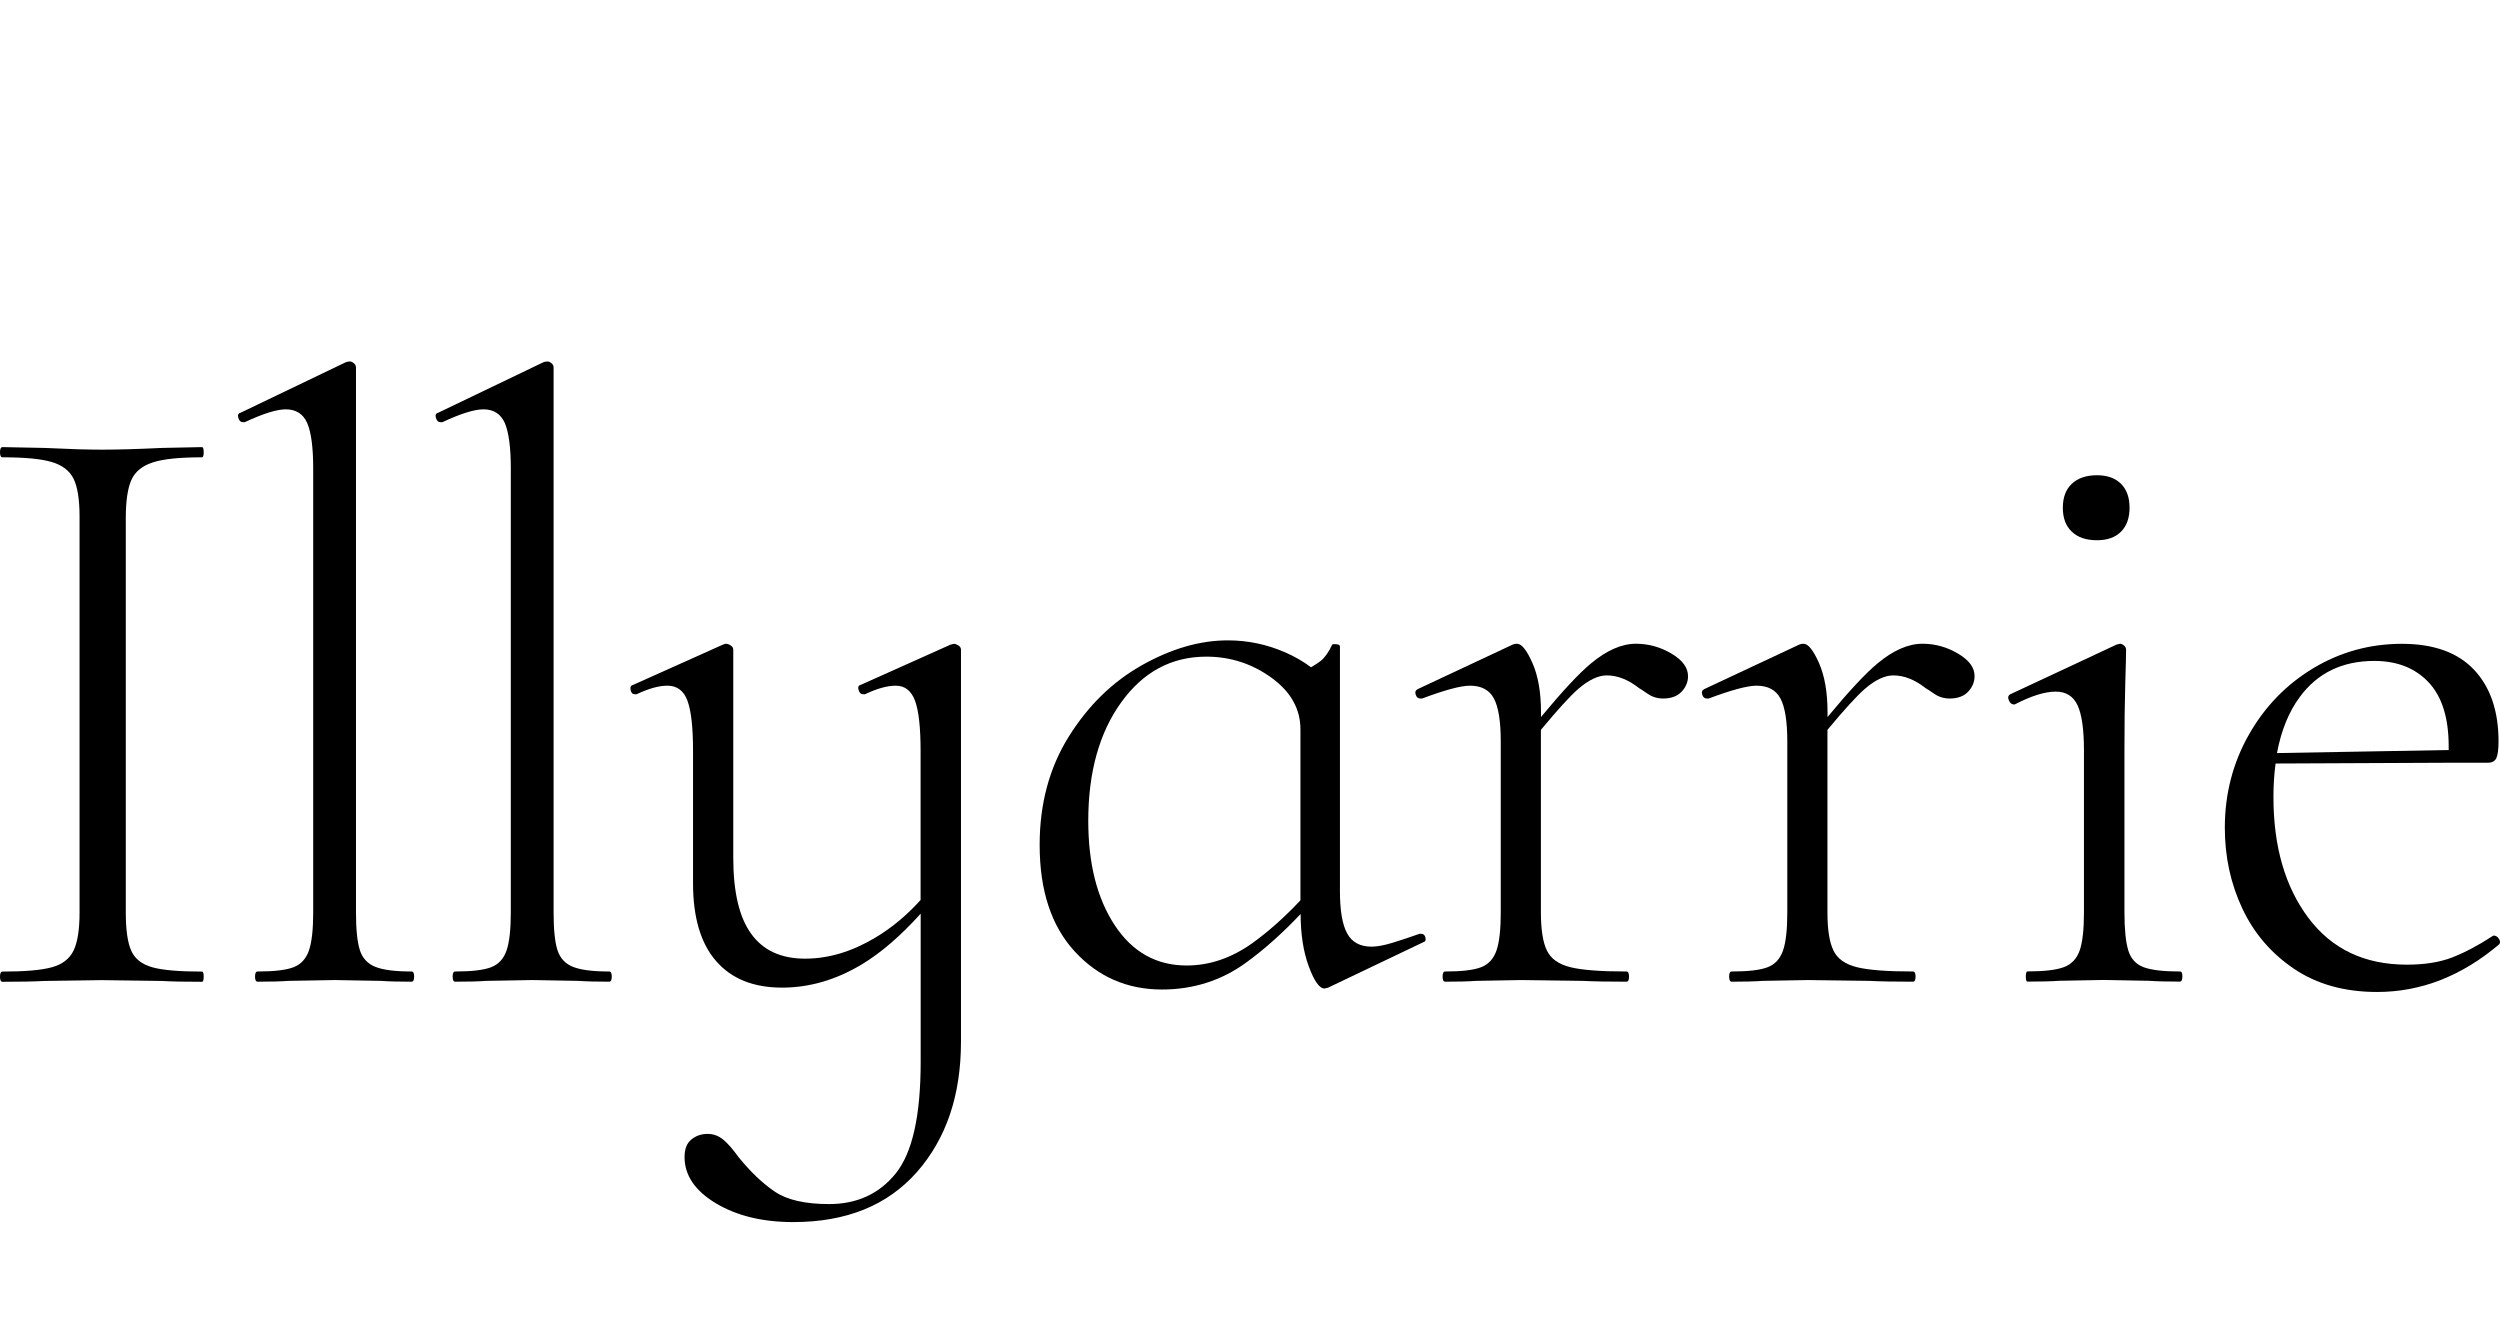
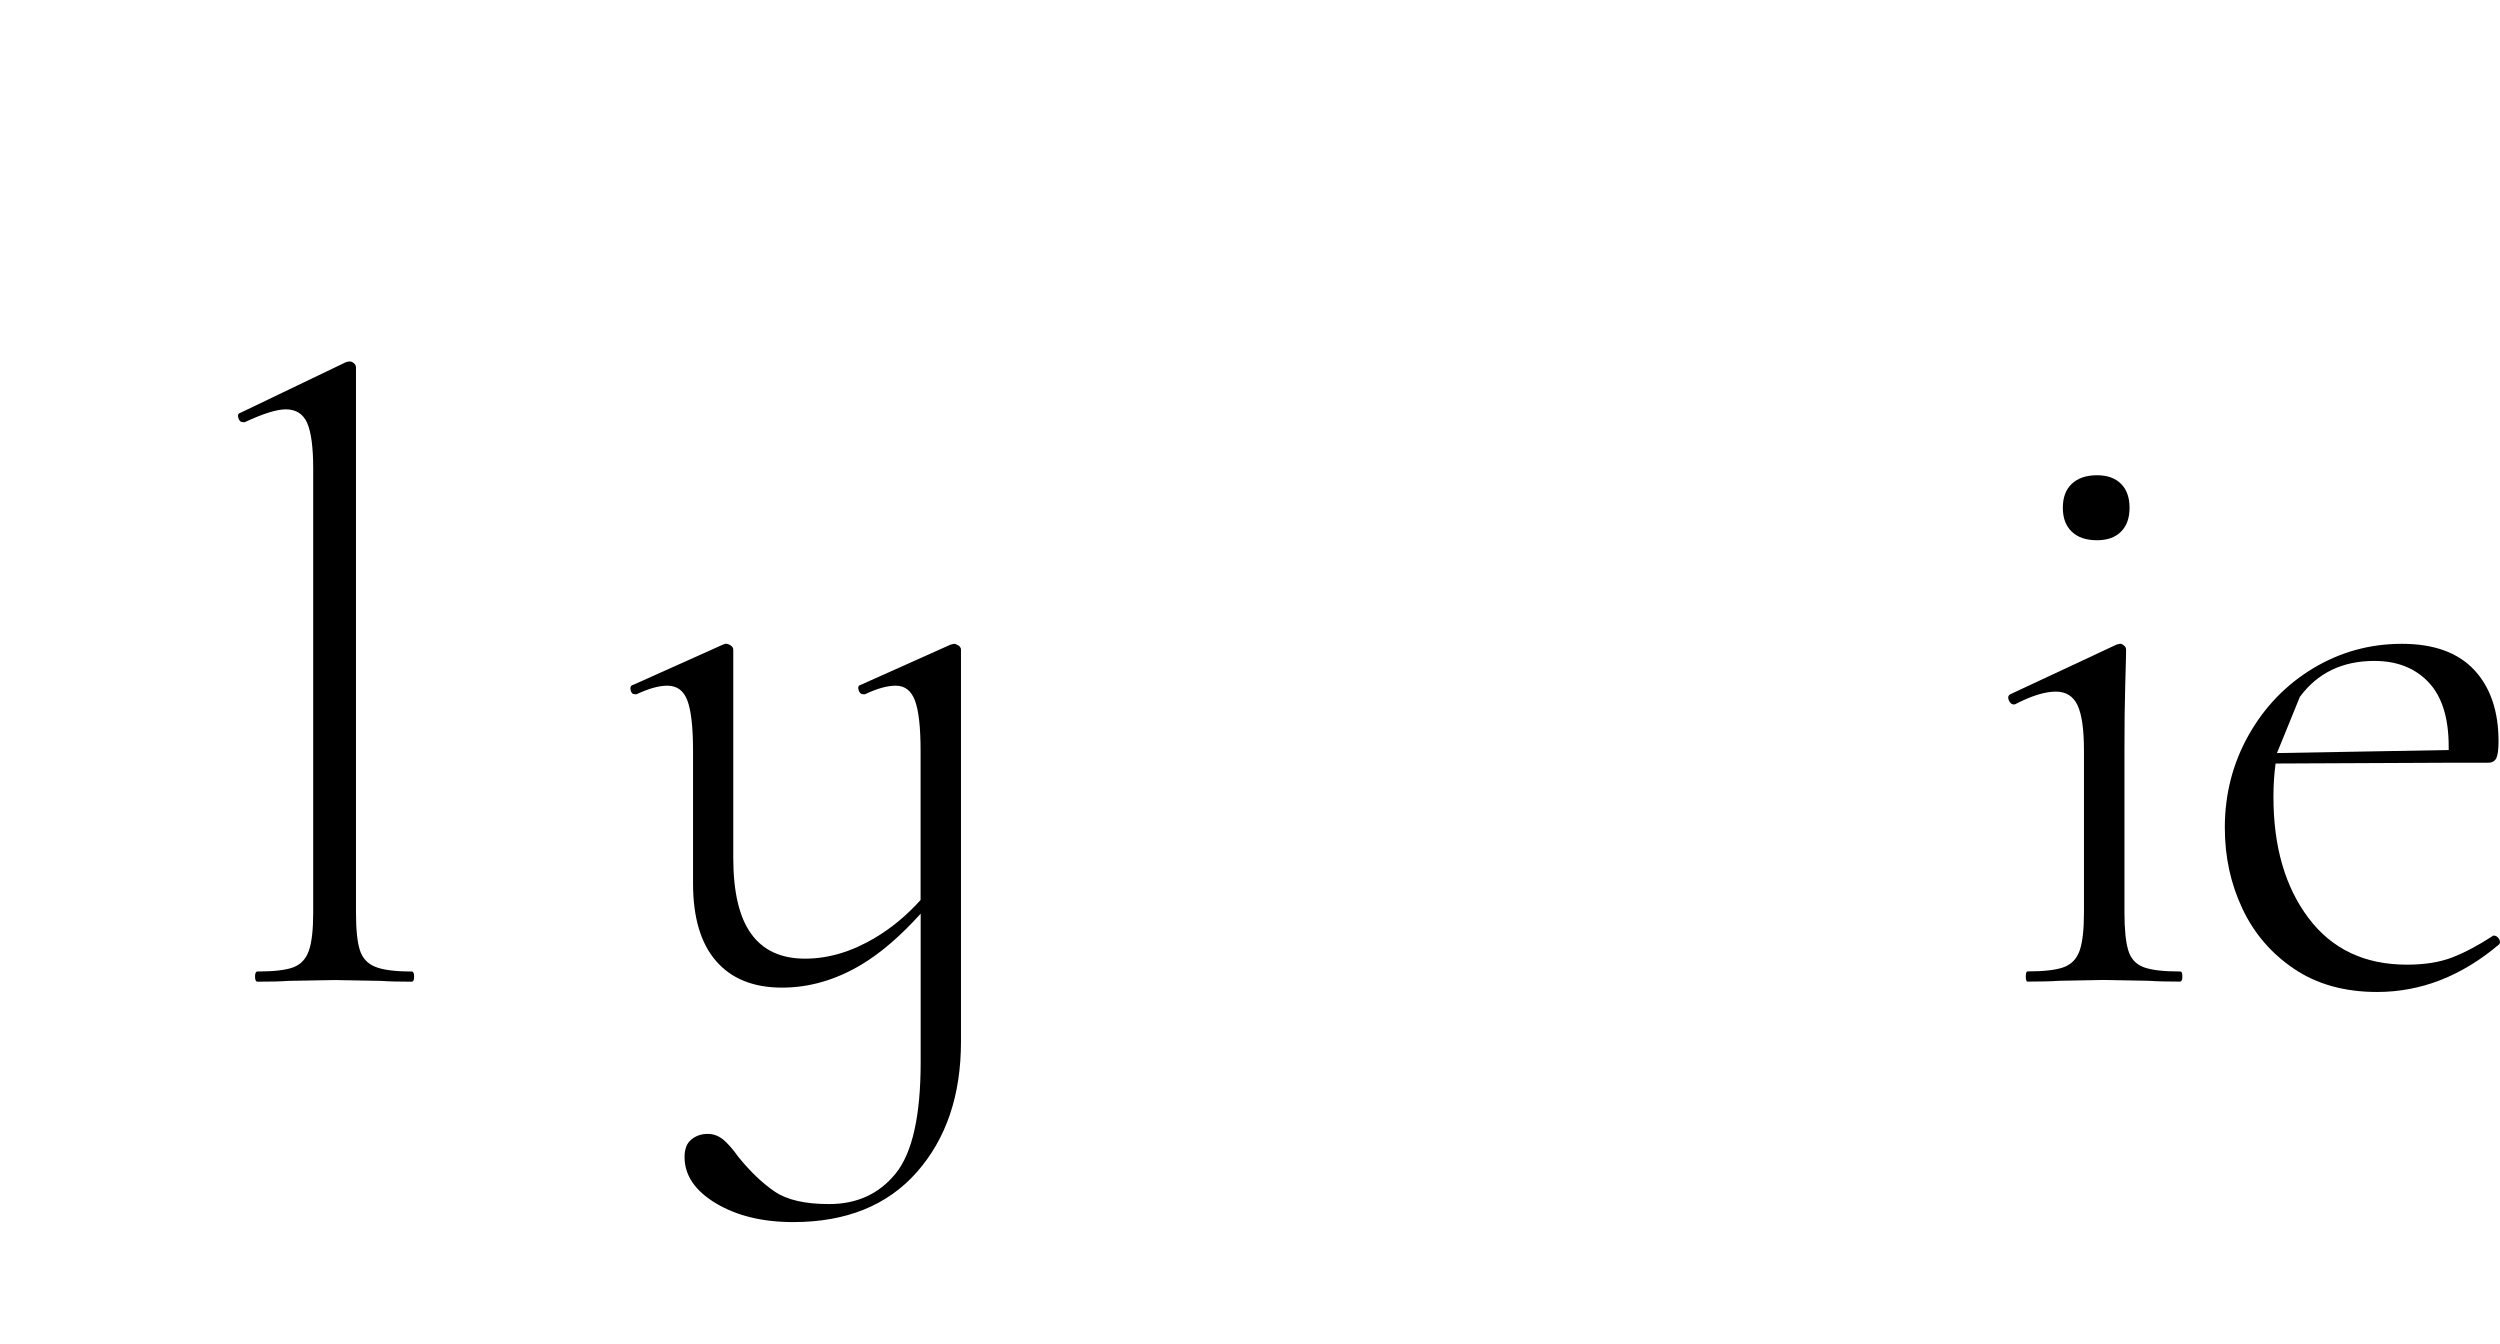
<svg xmlns="http://www.w3.org/2000/svg" width="186" height="100" viewBox="0 0 186 100" fill="none">
-   <path d="M9.775 35.707C10.05 35.095 10.583 34.655 11.366 34.404C12.15 34.147 13.374 34.024 15.027 34.024C15.112 34.024 15.155 33.896 15.155 33.645C15.155 33.394 15.112 33.265 15.027 33.265L12.034 33.326C10.252 33.412 8.765 33.455 7.578 33.455C6.519 33.455 5.093 33.412 3.311 33.326L0.19 33.265C0.061 33.265 0 33.394 0 33.645C0 33.896 0.061 34.024 0.19 34.024C1.842 34.024 3.067 34.14 3.85 34.373C4.633 34.606 5.178 35.022 5.472 35.615C5.766 36.209 5.919 37.146 5.919 38.419V67.891C5.919 69.164 5.772 70.107 5.472 70.725C5.172 71.343 4.633 71.753 3.85 71.967C3.067 72.181 1.842 72.286 0.19 72.286C0.061 72.286 0 72.414 0 72.665C0 72.916 0.061 73.045 0.19 73.045C1.506 73.045 2.546 73.026 3.311 72.983L7.578 72.922L12.034 72.983C12.756 73.026 13.754 73.045 15.027 73.045C15.112 73.045 15.155 72.916 15.155 72.665C15.155 72.414 15.112 72.286 15.027 72.286C13.331 72.286 12.101 72.181 11.336 71.967C10.571 71.753 10.05 71.355 9.775 70.755C9.5 70.162 9.359 69.207 9.359 67.891V38.541C9.359 37.268 9.5 36.326 9.775 35.707Z" fill="black" />
  <path d="M30.623 72.279C29.392 72.279 28.493 72.163 27.917 71.93C27.342 71.698 26.962 71.281 26.773 70.688C26.583 70.094 26.485 69.158 26.485 67.884V27.34C26.485 27.211 26.43 27.107 26.326 27.022C26.222 26.936 26.124 26.893 26.038 26.893C25.91 26.893 25.806 26.918 25.72 26.954L17.891 30.712C17.72 30.755 17.671 30.884 17.732 31.092C17.794 31.306 17.91 31.41 18.081 31.41H18.21C19.569 30.774 20.585 30.455 21.264 30.455C22.029 30.455 22.555 30.798 22.855 31.471C23.149 32.151 23.302 33.277 23.302 34.844V67.884C23.302 69.158 23.198 70.1 22.984 70.718C22.77 71.337 22.39 71.747 21.839 71.961C21.288 72.175 20.395 72.279 19.165 72.279C19.036 72.279 18.975 72.408 18.975 72.659C18.975 72.91 19.036 73.038 19.165 73.038C20.138 73.038 20.903 73.02 21.454 72.977L24.894 72.916L28.334 72.977C28.927 73.02 29.692 73.038 30.623 73.038C30.751 73.038 30.812 72.91 30.812 72.659C30.812 72.408 30.751 72.279 30.623 72.279Z" fill="black" />
-   <path d="M45.325 72.279C44.095 72.279 43.195 72.163 42.62 71.93C42.044 71.698 41.665 71.281 41.475 70.688C41.285 70.094 41.187 69.158 41.187 67.884V27.34C41.187 27.211 41.132 27.107 41.028 27.022C40.924 26.936 40.826 26.893 40.74 26.893C40.612 26.893 40.508 26.918 40.422 26.954L32.594 30.712C32.422 30.755 32.373 30.884 32.434 31.092C32.496 31.306 32.612 31.41 32.783 31.41H32.912C34.271 30.774 35.287 30.455 35.966 30.455C36.731 30.455 37.258 30.798 37.558 31.471C37.851 32.151 38.004 33.277 38.004 34.844V67.884C38.004 69.158 37.9 70.1 37.686 70.718C37.472 71.337 37.092 71.747 36.541 71.961C35.991 72.175 35.097 72.279 33.867 72.279C33.738 72.279 33.677 72.408 33.677 72.659C33.677 72.91 33.738 73.038 33.867 73.038C34.84 73.038 35.605 73.02 36.156 72.977L39.596 72.916L43.036 72.977C43.63 73.02 44.395 73.038 45.325 73.038C45.453 73.038 45.515 72.91 45.515 72.659C45.515 72.408 45.453 72.279 45.325 72.279Z" fill="black" />
  <path d="M70.977 47.9L70.72 47.961L64.036 50.954C63.865 50.997 63.816 51.125 63.877 51.334C63.938 51.548 64.054 51.652 64.226 51.652H64.354C65.248 51.229 66.007 51.015 66.644 51.015C67.323 51.015 67.8 51.389 68.076 52.129C68.351 52.87 68.492 54.112 68.492 55.851V66.96C67.47 68.092 66.35 69.029 65.119 69.763C63.381 70.804 61.637 71.324 59.898 71.324C58.117 71.324 56.777 70.712 55.889 69.476C54.995 68.245 54.555 66.354 54.555 63.808V48.34C54.555 48.212 54.494 48.108 54.365 48.022C54.237 47.936 54.108 47.894 53.986 47.894L53.796 47.955L47.106 50.954C46.934 50.997 46.873 51.125 46.916 51.334C46.959 51.548 47.063 51.652 47.234 51.652H47.363C48.257 51.229 49.016 51.015 49.652 51.015C50.374 51.015 50.87 51.389 51.145 52.129C51.421 52.87 51.562 54.112 51.562 55.851V65.718C51.562 68.264 52.137 70.198 53.282 71.508C54.426 72.824 56.061 73.479 58.184 73.479C60.223 73.479 62.194 72.903 64.103 71.759C65.529 70.902 66.999 69.641 68.498 67.976V79.018C68.498 83.009 67.88 85.763 66.65 87.293C65.419 88.824 63.761 89.583 61.686 89.583C59.904 89.583 58.558 89.277 57.646 88.658C56.734 88.04 55.834 87.183 54.941 86.082C54.518 85.488 54.133 85.053 53.796 84.778C53.453 84.502 53.074 84.362 52.651 84.362C52.186 84.362 51.782 84.496 51.439 84.778C51.097 85.053 50.931 85.488 50.931 86.082C50.931 87.44 51.703 88.585 53.257 89.522C54.806 90.452 56.728 90.923 59.017 90.923C62.965 90.923 66.031 89.681 68.217 87.202C70.402 84.717 71.497 81.485 71.497 77.494V48.34C71.497 48.212 71.436 48.108 71.308 48.022C71.173 47.943 71.063 47.9 70.977 47.9Z" fill="black" />
-   <path d="M105.738 69.476H105.61C104.887 69.733 104.22 69.954 103.602 70.143C102.984 70.333 102.463 70.431 102.041 70.431C101.19 70.431 100.584 70.1 100.229 69.446C99.868 68.791 99.691 67.738 99.691 66.293V48.09C99.691 48.004 99.605 47.955 99.434 47.931C99.262 47.912 99.158 47.919 99.115 47.961C98.858 48.512 98.577 48.916 98.258 49.173C98.081 49.314 97.836 49.473 97.542 49.645C96.985 49.228 96.349 48.855 95.62 48.537C94.261 47.943 92.841 47.643 91.354 47.643C89.273 47.643 87.143 48.261 84.958 49.492C82.773 50.722 80.955 52.497 79.516 54.804C78.072 57.118 77.35 59.799 77.35 62.859C77.35 66.257 78.219 68.895 79.957 70.786C81.695 72.677 83.862 73.62 86.451 73.62C88.783 73.62 90.877 72.953 92.719 71.612C94.059 70.639 95.412 69.433 96.765 68.001C96.771 69.507 96.967 70.804 97.371 71.894C97.775 72.996 98.167 73.546 98.546 73.546L98.803 73.485L105.867 70.113C106.038 70.07 106.099 69.954 106.056 69.764C106.014 69.574 105.903 69.476 105.738 69.476ZM96.759 66.979C95.565 68.246 94.366 69.317 93.16 70.18C91.611 71.282 89.989 71.833 88.288 71.833C86.035 71.833 84.254 70.835 82.938 68.84C81.622 66.844 80.967 64.255 80.967 61.072C80.967 57.467 81.781 54.529 83.415 52.258C85.05 49.987 87.161 48.855 89.751 48.855C91.532 48.855 93.147 49.375 94.586 50.416C96.031 51.456 96.753 52.742 96.753 54.266V66.979H96.759Z" fill="black" />
-   <path d="M124.357 48.628C123.531 48.138 122.65 47.894 121.713 47.894C120.654 47.894 119.54 48.383 118.371 49.356C117.465 50.109 116.223 51.444 114.65 53.347V52.986C114.65 51.499 114.435 50.281 114.013 49.326C113.591 48.371 113.205 47.894 112.868 47.894C112.74 47.894 112.636 47.918 112.55 47.955L105.487 51.266C105.315 51.352 105.266 51.486 105.327 51.682C105.389 51.878 105.505 51.97 105.676 51.97H105.805C107.5 51.334 108.688 51.015 109.367 51.015C110.218 51.015 110.812 51.334 111.148 51.97C111.485 52.607 111.656 53.666 111.656 55.153V67.884C111.656 69.157 111.552 70.1 111.338 70.718C111.124 71.336 110.744 71.746 110.194 71.961C109.643 72.175 108.749 72.279 107.519 72.279C107.39 72.279 107.329 72.408 107.329 72.659C107.329 72.909 107.39 73.038 107.519 73.038C108.492 73.038 109.257 73.02 109.808 72.977L113.181 72.916L117.765 72.977C118.573 73.02 119.65 73.038 121.009 73.038C121.138 73.038 121.199 72.909 121.199 72.659C121.199 72.408 121.138 72.279 121.009 72.279C119.099 72.279 117.71 72.175 116.841 71.961C115.972 71.746 115.384 71.336 115.09 70.718C114.79 70.106 114.643 69.157 114.643 67.884V54.302C115.886 52.803 116.81 51.792 117.41 51.266C118.194 50.587 118.904 50.25 119.54 50.25C120.348 50.25 121.15 50.568 121.958 51.205C122.044 51.248 122.252 51.389 122.594 51.621C122.931 51.854 123.317 51.97 123.739 51.97C124.333 51.97 124.792 51.799 125.11 51.462C125.428 51.125 125.588 50.74 125.588 50.317C125.594 49.681 125.184 49.118 124.357 48.628Z" fill="black" />
-   <path d="M145.676 48.628C144.85 48.138 143.968 47.894 143.032 47.894C141.973 47.894 140.859 48.383 139.69 49.356C138.784 50.109 137.541 51.444 135.968 53.347V52.986C135.968 51.499 135.754 50.281 135.332 49.326C134.909 48.371 134.524 47.894 134.187 47.894C134.059 47.894 133.955 47.918 133.869 47.955L126.805 51.266C126.634 51.352 126.585 51.486 126.646 51.682C126.708 51.878 126.824 51.97 126.995 51.97H127.124C128.819 51.334 130.007 51.015 130.686 51.015C131.537 51.015 132.131 51.334 132.467 51.97C132.804 52.607 132.975 53.666 132.975 55.153V67.884C132.975 69.157 132.871 70.1 132.657 70.718C132.443 71.336 132.063 71.746 131.512 71.961C130.962 72.175 130.068 72.279 128.838 72.279C128.709 72.279 128.648 72.408 128.648 72.659C128.648 72.909 128.709 73.038 128.838 73.038C129.811 73.038 130.576 73.02 131.127 72.977L134.499 72.916L139.084 72.977C139.892 73.02 140.969 73.038 142.328 73.038C142.457 73.038 142.518 72.909 142.518 72.659C142.518 72.408 142.457 72.279 142.328 72.279C140.418 72.279 139.029 72.175 138.16 71.961C137.291 71.746 136.703 71.336 136.409 70.718C136.109 70.106 135.962 69.157 135.962 67.884V54.302C137.205 52.803 138.129 51.792 138.729 51.266C139.512 50.587 140.222 50.25 140.859 50.25C141.667 50.25 142.469 50.568 143.277 51.205C143.362 51.248 143.571 51.389 143.913 51.621C144.25 51.854 144.636 51.97 145.058 51.97C145.652 51.97 146.111 51.799 146.429 51.462C146.747 51.125 146.906 50.74 146.906 50.317C146.919 49.681 146.509 49.118 145.676 48.628Z" fill="black" />
  <path d="M162.197 72.279C160.966 72.279 160.067 72.175 159.491 71.961C158.916 71.746 158.536 71.336 158.347 70.718C158.157 70.106 158.059 69.157 158.059 67.884V55.789C158.059 53.923 158.077 52.276 158.12 50.856C158.163 49.436 158.181 48.597 158.181 48.34C158.181 48.212 158.126 48.108 158.022 48.022C157.918 47.936 157.82 47.894 157.735 47.894L157.477 47.955L149.582 51.646C149.41 51.731 149.367 51.878 149.453 52.093C149.539 52.307 149.667 52.411 149.832 52.411H149.894C151.124 51.774 152.14 51.456 152.948 51.456C153.713 51.456 154.252 51.799 154.57 52.472C154.888 53.151 155.047 54.278 155.047 55.844V67.878C155.047 69.151 154.943 70.094 154.729 70.712C154.515 71.33 154.123 71.74 153.554 71.955C152.979 72.169 152.079 72.273 150.849 72.273C150.763 72.273 150.72 72.401 150.72 72.652C150.72 72.903 150.763 73.032 150.849 73.032C151.822 73.032 152.611 73.013 153.205 72.971L156.516 72.909L159.889 72.971C160.44 73.013 161.205 73.032 162.178 73.032C162.307 73.032 162.368 72.903 162.368 72.652C162.368 72.401 162.325 72.279 162.197 72.279Z" fill="black" />
  <path d="M156.021 40.194C156.786 40.194 157.38 39.98 157.803 39.557C158.225 39.135 158.439 38.541 158.439 37.776C158.439 37.011 158.225 36.417 157.803 35.995C157.38 35.573 156.786 35.358 156.021 35.358C155.213 35.358 154.589 35.573 154.142 35.995C153.695 36.417 153.475 37.011 153.475 37.776C153.475 38.541 153.695 39.135 154.142 39.557C154.589 39.986 155.213 40.194 156.021 40.194Z" fill="black" />
-   <path d="M185.909 69.831C185.805 69.684 185.689 69.611 185.56 69.611H185.499C184.397 70.333 183.375 70.871 182.445 71.233C181.508 71.594 180.388 71.771 179.072 71.771C175.932 71.771 173.49 70.614 171.752 68.301C170.013 65.987 169.144 62.988 169.144 59.291C169.144 58.403 169.199 57.583 169.303 56.806L182.769 56.745H185.126C185.42 56.745 185.622 56.628 185.732 56.396C185.836 56.163 185.891 55.747 185.891 55.153C185.891 52.907 185.285 51.132 184.079 49.84C182.867 48.549 181.074 47.9 178.699 47.9C176.324 47.9 174.127 48.506 172.113 49.712C170.099 50.924 168.495 52.576 167.308 54.676C166.121 56.775 165.527 59.077 165.527 61.58C165.527 63.747 165.961 65.748 166.831 67.597C167.7 69.445 168.985 70.939 170.681 72.083C172.376 73.228 174.439 73.803 176.857 73.803C180.125 73.803 183.161 72.616 185.958 70.241C186.026 70.112 186.013 69.978 185.909 69.831ZM171.109 51.848C172.425 50.067 174.267 49.173 176.648 49.173C178.344 49.173 179.691 49.706 180.688 50.764C181.686 51.823 182.182 53.415 182.182 55.539C182.182 55.63 182.182 55.716 182.182 55.802L169.407 56.028C169.72 54.357 170.283 52.962 171.109 51.848Z" fill="black" />
+   <path d="M185.909 69.831C185.805 69.684 185.689 69.611 185.56 69.611H185.499C184.397 70.333 183.375 70.871 182.445 71.233C181.508 71.594 180.388 71.771 179.072 71.771C175.932 71.771 173.49 70.614 171.752 68.301C170.013 65.987 169.144 62.988 169.144 59.291C169.144 58.403 169.199 57.583 169.303 56.806L182.769 56.745H185.126C185.42 56.745 185.622 56.628 185.732 56.396C185.836 56.163 185.891 55.747 185.891 55.153C185.891 52.907 185.285 51.132 184.079 49.84C182.867 48.549 181.074 47.9 178.699 47.9C176.324 47.9 174.127 48.506 172.113 49.712C170.099 50.924 168.495 52.576 167.308 54.676C166.121 56.775 165.527 59.077 165.527 61.58C165.527 63.747 165.961 65.748 166.831 67.597C167.7 69.445 168.985 70.939 170.681 72.083C172.376 73.228 174.439 73.803 176.857 73.803C180.125 73.803 183.161 72.616 185.958 70.241C186.026 70.112 186.013 69.978 185.909 69.831ZM171.109 51.848C172.425 50.067 174.267 49.173 176.648 49.173C178.344 49.173 179.691 49.706 180.688 50.764C181.686 51.823 182.182 53.415 182.182 55.539C182.182 55.63 182.182 55.716 182.182 55.802L169.407 56.028Z" fill="black" />
</svg>